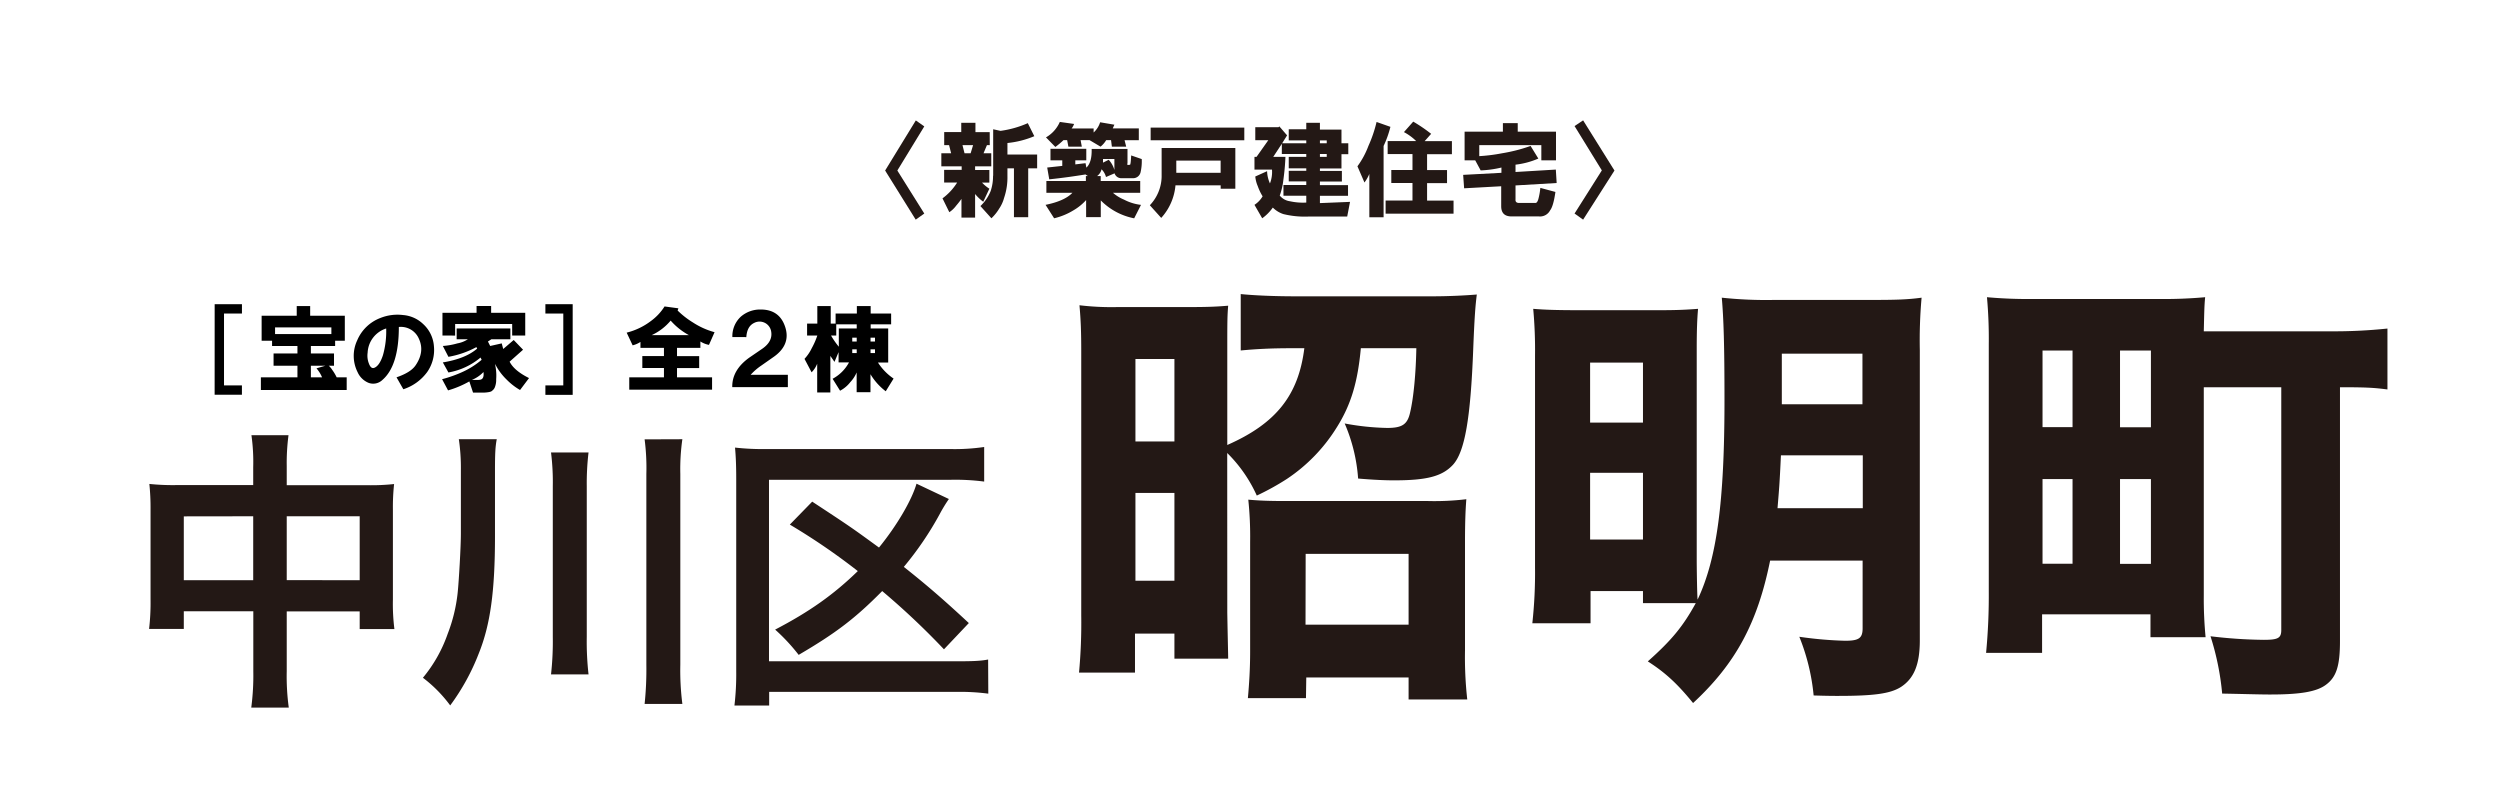
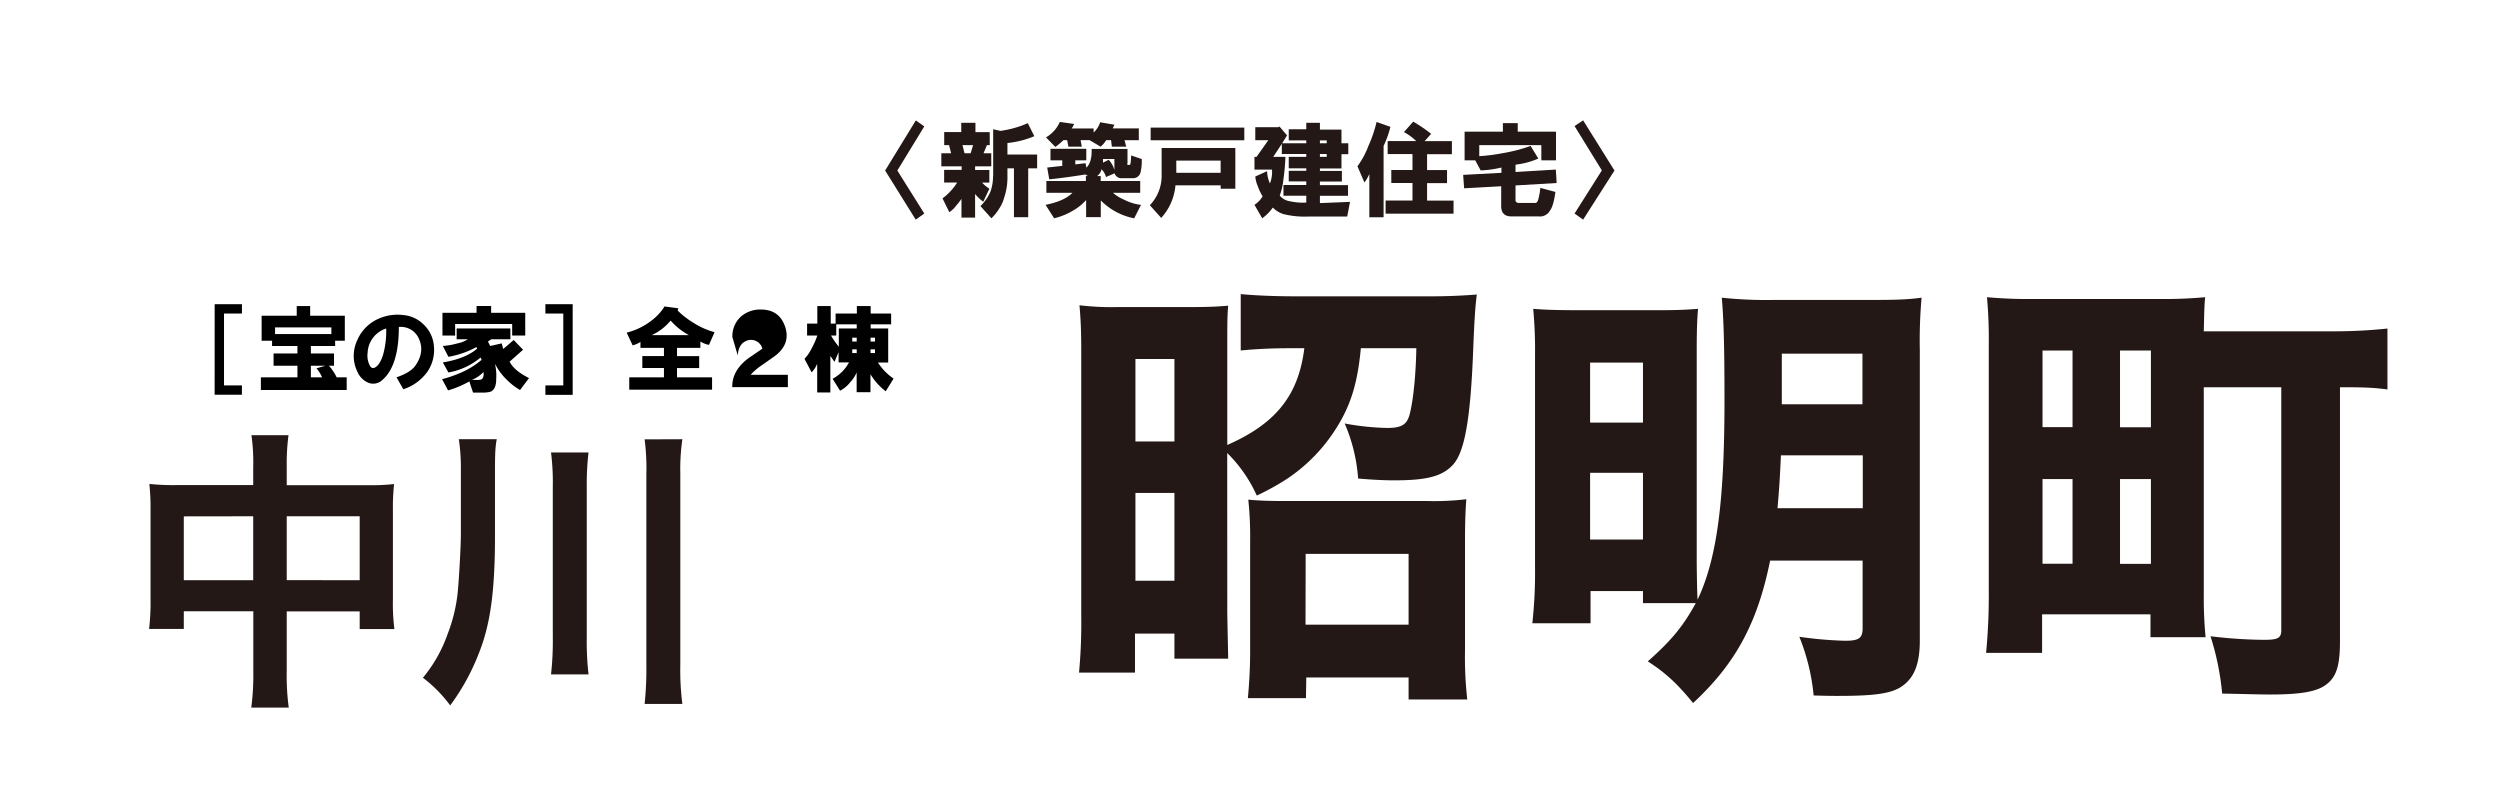
<svg xmlns="http://www.w3.org/2000/svg" viewBox="0 0 733 234">
  <defs>
    <style>.cls-1{fill:#231815;}</style>
  </defs>
  <g id="レイヤー_1" data-name="レイヤー 1">
    <path class="cls-1" d="M359.84,179.73c.13,7.49.26,12,.26,13.4H344.34v-7.36H332.78V197.2H316.37a157.27,157.27,0,0,0,.65-16.81v-77.1c0-6.17-.13-9.32-.52-13.79a79.1,79.1,0,0,0,11.29.53h21.15c5.38,0,8-.13,11.16-.4-.26,3.16-.26,5-.26,13v27.84c14.31-6.3,20.88-14.58,22.59-28.37h-4.2c-5.65,0-10.25.26-14.45.66V86.22c3.81.39,9.72.66,16,.66H420c4.86,0,10-.27,13-.53-.39,3.15-.65,5.91-1.05,16-.78,20.49-2.49,30.08-5.91,33.89-3.15,3.41-7.61,4.6-17.33,4.6-2.5,0-5.91-.14-10.51-.53a49.49,49.49,0,0,0-3.94-16.15,74,74,0,0,0,12.48,1.31c4.33,0,5.91-1,6.69-4.47,1.06-4.46,1.71-11.69,1.84-18.91H399c-.92,10-2.89,16.55-7,23.12a49.31,49.31,0,0,1-14.71,15.23,74.45,74.45,0,0,1-8.8,4.86,41.46,41.46,0,0,0-8.67-12.48Zm-26.93-50.3h11.43V105.26H332.91Zm0,40.85h11.43V144.53H332.91Zm50,34.41H365.88c.39-4.34.66-8.67.66-13.66V158.85A103.83,103.83,0,0,0,366,146.5c3,.27,6,.4,10.64.4h42a78,78,0,0,0,11.29-.53c-.26,3.29-.39,7.09-.39,12.48v31.78a111.5,111.5,0,0,0,.66,14.45H413v-6.44H383Zm-.13-21.54H413V162.4H382.82Z" />
    <path class="cls-1" d="M481.72,176.84V173.3H466.35v9.45H449.28a136,136,0,0,0,.79-16.41v-62a133.45,133.45,0,0,0-.53-13.79c3.42.27,6.57.4,13.4.4h23.77c5,0,7.62-.13,11.16-.4-.26,3-.39,6.31-.39,11.69v62c0,2.76.13,10.64.26,11.56,5.65-11.95,7.88-28.63,7.88-58.44,0-16.42-.26-24-.79-30.08a122.31,122.31,0,0,0,15.37.66h28.37c7.75,0,10.9-.13,14.84-.66a140.63,140.63,0,0,0-.52,15.37v85.1c0,7.1-1.71,11.17-5.52,13.66-3.15,2-8,2.63-18.52,2.63-1.18,0-3,0-7.09-.13a61.42,61.42,0,0,0-4.2-17.21A112.12,112.12,0,0,0,541,187.87c4.07,0,5.12-.78,5.12-3.67V164.36H519c-3.68,18.26-10.11,30.21-22.59,41.77-4.6-5.65-8.14-8.93-13.27-12.21,7.1-6.31,10.38-10.38,14.06-17.08Zm-15.5-52.93h15.5v-17.6h-15.5Zm0,34.28h15.5V138.62h-15.5Zm55.95-24.69c-.39,8.41-.52,9.72-1,15.5h25V133.5Zm23.9-29.81H522.43v14.84h23.64Z" />
    <path class="cls-1" d="M646.15,174.48a118.85,118.85,0,0,0,.53,12.34H630.52v-6.69H598.74v11.29H582.32a175.4,175.4,0,0,0,.79-18.12V100.93a137,137,0,0,0-.53-13.79,135,135,0,0,0,13.93.52h36.11a135.11,135.11,0,0,0,13.93-.52c-.27,2.76-.27,5-.4,10h37.17A149.9,149.9,0,0,0,700,96.33v17.86c-3.94-.52-6.3-.65-13.92-.65V188c0,7.22-1.05,10.5-4.07,12.74-2.76,2.1-7.62,2.89-16.42,2.89-3.15,0-7-.14-14.05-.27a78.32,78.32,0,0,0-3.42-16.81,138.81,138.81,0,0,0,15.63,1.05c4.2,0,5.12-.52,5.12-2.89V113.54H646.15Zm-47.28-49.25h8.8V102.77h-8.8Zm0,40.05h8.8V140.46h-8.8Zm22.72-40h9.06V102.77h-9.06Zm0,40.05h9.06V140.46h-9.06Z" />
    <path class="cls-1" d="M74.24,137a56.05,56.05,0,0,0-.52-9.4H84.59a62.48,62.48,0,0,0-.52,9.06v5.6H107.7a61.58,61.58,0,0,0,7.85-.34,62.82,62.82,0,0,0-.35,7.59v26.3a58.63,58.63,0,0,0,.44,8.63H105.46v-5.18H84.07v17.51a68.07,68.07,0,0,0,.6,10.69h-11a72.48,72.48,0,0,0,.6-10.69V179.23H53.89v5.18H43.71a65.65,65.65,0,0,0,.43-8.63V149.39a67.1,67.1,0,0,0-.35-7.5,66.54,66.54,0,0,0,7.77.34H74.24Zm-20.35,14.4v18.72H74.24V151.37Zm51.57,18.72V151.37H84.07v18.72Z" />
    <path class="cls-1" d="M145.13,157.24c0,16.13-1.38,26-4.74,34.32A64.73,64.73,0,0,1,132,206.83a39.73,39.73,0,0,0-8-8.11,41.49,41.49,0,0,0,7.25-12.85,46.9,46.9,0,0,0,2.93-12c.35-3.27.95-13.54.95-17.42V137.83a57.68,57.68,0,0,0-.6-9.05h11.12c-.43,2.24-.52,4.31-.52,9.31Zm27.43-24.58a77.25,77.25,0,0,0-.52,9.92v44.15a86.47,86.47,0,0,0,.52,11h-11a87.78,87.78,0,0,0,.52-11V142.58a70.11,70.11,0,0,0-.52-9.92Zm27.51-3.88a61.52,61.52,0,0,0-.6,10.18v55.88a78,78,0,0,0,.6,11.56H189a97.66,97.66,0,0,0,.51-11.56V139a64.87,64.87,0,0,0-.51-10.18Z" />
-     <path class="cls-1" d="M289.77,203.38a63.65,63.65,0,0,0-9.4-.52H225.52v4H215.34a79.49,79.49,0,0,0,.52-10v-56.4c0-3.62-.09-6.38-.35-9.23a72.78,72.78,0,0,0,9.32.43h53.55a60.18,60.18,0,0,0,10.18-.6V141.2a64.75,64.75,0,0,0-10.09-.52h-53v53.21h54.76c4.92,0,7.24-.08,9.49-.52Zm-13-13a221,221,0,0,0-18.11-17.08c-7.84,7.93-13.45,12.25-24.49,18.71a55.12,55.12,0,0,0-6.9-7.41c10.09-5.26,17.16-10.27,24.24-17.16a189.9,189.9,0,0,0-19.93-13.63l6.56-6.73c11.55,7.59,11.64,7.68,19.58,13.46,5.34-6.56,9.65-14,11-18.72l9.49,4.49a44.57,44.57,0,0,0-2.67,4.39A94.41,94.41,0,0,1,265,166.21c6.64,5.26,11.64,9.57,19.06,16.47Z" />
    <path class="cls-1" d="M259.52,50l9-14.69L271,37.06,263.1,50,271,62.61l-2.51,1.79Z" />
    <path class="cls-1" d="M290.2,42.55h-.83l-1,2.39h2.27v3.82H285.9v1.08h4.18v3.7h-2.15a11.63,11.63,0,0,0,2.15,1.79l-1.79,3.82a12.79,12.79,0,0,1-2.39-2.27v6.93h-4v-5.5c-.32.48-.84,1.16-1.56,2a8,8,0,0,1-2,1.91l-2-4.06a16.79,16.79,0,0,0,4.3-4.65h-3.82v-3.7h5.14V48.76H276V44.94h2.87l-.6-2.39h-1.43V38.73h5V36H286v2.74h4.18Zm-8,0,.6,2.39h1.79l.72-2.39Zm9,9V37.9l2.15.47a29.74,29.74,0,0,0,8-2.26l1.91,3.82a27.22,27.22,0,0,1-7.88,2V45.3h8.71v4.06h-2.62V63.69h-4.18V49.36h-1.91v2.15a18.73,18.73,0,0,1-1,6.57,10.3,10.3,0,0,1-1.43,3.1A13.15,13.15,0,0,1,290.68,64l-3.22-3.58a12.43,12.43,0,0,0,3-4.41A13.56,13.56,0,0,0,291.16,51.51Z" />
    <path class="cls-1" d="M314.44,56.52H306.8V53.06h11.58V51.63h.6l-.72-.48c-2.94.48-6.49,1-10.62,1.43l-.6-3.46,4.42-.48V47H308V43.63H318.5V47h-3.22v1.2l3-.36.24,1.31c1.11-1,1.63-2.87,1.55-5.49h10.51v4.18c-.16.47,0,.63.48.47h.24c.16,0,.27-.91.36-2.74l3.1,1.07a14.32,14.32,0,0,1-.36,3.94,2.24,2.24,0,0,1-2.27,1.67h-3.34a2.06,2.06,0,0,1-2-1.43l-2.51,1.08a5,5,0,0,0-1.31-2.27,3.42,3.42,0,0,1-1.31,2h1.07v1.43h11.58v3.46h-8a11.66,11.66,0,0,0,3.23,2,14.19,14.19,0,0,0,5,1.55l-2,3.94a18.76,18.76,0,0,1-9.79-5.25v4.9h-4.3v-5a15.45,15.45,0,0,1-3.7,3A19.3,19.3,0,0,1,309.07,64l-2.51-3.94Q312.17,58.92,314.44,56.52Zm-7.76-16.24a9.68,9.68,0,0,0,4.06-4.53l4.18.59a4.42,4.42,0,0,1-.72,1.32h6.45v1.19a6.76,6.76,0,0,0,1.91-3l4.18.71-.48,1.08h7.64v3.46h-4.18L330.2,43H326l-.24-1.91h-1.43A7,7,0,0,1,322.68,43l-3.22-1.91h-2.63l.36,1.91h-3.94l-.36-1.91h-1.08a23.36,23.36,0,0,1-2.38,2Zm20.06,9.56V46.61H323.4v1.08l1.67-.84A7.25,7.25,0,0,1,326.74,49.84Z" />
    <path class="cls-1" d="M340.59,51.87V43.39H362.2V55.33h-4.3v-1H344.65a16.27,16.27,0,0,1-4.18,9.56l-3.34-3.71A12.46,12.46,0,0,0,340.59,51.87Zm-3.22-10.75v-3.7h27.46v3.7Zm7.52,9.55h13V47.09h-13Z" />
    <path class="cls-1" d="M368.05,51.75l3.46-1.56a9.34,9.34,0,0,0,.84,3.59,9.31,9.31,0,0,0,.6-4.06h-5.14V46h.6l3.46-4.9h-3.82V37.3h6.81l.24-.24,2.27,2.63L375.93,42H383v-.84h-5.14V37.9H383V36H387v2h6.32V42h2v3.22h-2v4.18H387v.72h6.44v3.1H387v1.07h8.24v3.11H387v2.15l8.83-.36-.83,4.3H383.69a26.19,26.19,0,0,1-7.4-.72,7.77,7.77,0,0,1-3.1-1.91A13.24,13.24,0,0,1,370.08,64l-2.27-3.94a7.59,7.59,0,0,0,2.39-2.5,15,15,0,0,1-1.43-3A9.11,9.11,0,0,1,368.05,51.75ZM383,59.39v-2h-6.69V54.25H383V53.18h-5.14v-3.1H383v-.72h-5.14V46H383v-.84h-7.17v-3L373.31,46h3.58a66.74,66.74,0,0,1-.6,6.68,19.8,19.8,0,0,1-1.07,4.66,4.68,4.68,0,0,0,3,1.67A17.61,17.61,0,0,0,383,59.39ZM387,42h2v-.84h-2ZM387,46h2v-.84h-2Z" />
    <path class="cls-1" d="M398,48.76a24.58,24.58,0,0,0,3.23-6,38.2,38.2,0,0,0,2.38-7l4.06,1.43a30.3,30.3,0,0,1-2,5.61v20.9h-4.18V51a12.22,12.22,0,0,1-1.43,2.51Zm13.61-10,2.75-3.1a45.53,45.53,0,0,1,5.25,3.58l-1.91,2.15h8v3.82h-7.28v4.66h5.85v3.82h-5.85v5.13h7.76v3.82H406.26V58.79h7.88V53.66h-6.21V49.84h6.21V45.18h-7.28V41.36h8.36A15.35,15.35,0,0,0,411.63,38.73Z" />
    <path class="cls-1" d="M432.53,47h-3.11V38.61h11.23v-2.5H445v2.5h11.22V47h-4.3V42.55H433.72v3.23a50.59,50.59,0,0,0,6.69-.84,48,48,0,0,0,8.36-2.15l2.27,3.7a23.37,23.37,0,0,1-6.69,1.79v2.15l11.82-.71.24,3.94-12.06.71v4.06c-.08.72.28,1.08,1.07,1.08h4.78c.4,0,.72-.52.95-1.55a20.81,20.81,0,0,0,.48-2.87l4.42,1.19q-.6,4.19-1.55,5.38a3.33,3.33,0,0,1-3.35,1.79h-8c-2,0-3-1-3-3V54.61l-10.87.6L429,51.27l11.22-.6V49.12a30.82,30.82,0,0,1-6.09.84Z" />
    <path class="cls-1" d="M461.66,62.61l8-12.65-8-13,2.51-1.67L473.36,50,464.17,64.4Z" />
    <path d="M62.94,89.19h8v2.74H65.68V113h5.25v2.73h-8Z" />
    <path d="M101.65,110.63v3.72H76.49v-3.72H87.21v-3.39h-7v-3.61h7v-2.19H79.77V99.91H76.71V92.58H87V89.74h3.94v2.84H101.1v7.33H98.26v1.53H91.15v2.19h6.78v3.61H96.4a5.16,5.16,0,0,1,1,1.2,13.14,13.14,0,0,1,1.31,2.19Zm-21-12.69H97.16V96H80.65Zm10.5,12.69h3.28A9.79,9.79,0,0,0,92.79,108l2.62-.77H91.15Z" />
    <path d="M118.26,114.13l-2-3.5c2.77-.95,4.63-2.11,5.58-3.5q2.73-4,1-7.76a5.74,5.74,0,0,0-5.9-3.5q0,11.37-4.82,15.53a3.89,3.89,0,0,1-4,.87,6,6,0,0,1-3.28-3.17,10.63,10.63,0,0,1-.11-9.3,12,12,0,0,1,6.78-6.56,13.42,13.42,0,0,1,6.67-.87A9.58,9.58,0,0,1,124.06,95a9.75,9.75,0,0,1,3.17,6.56,11.26,11.26,0,0,1-2,7.55A14.06,14.06,0,0,1,118.26,114.13Zm-5-17.83a7.81,7.81,0,0,0-5.47,7.11,6.25,6.25,0,0,0,.33,3.07c.44,1.24,1,1.67,1.75,1.31.94-.44,1.75-1.64,2.4-3.61A25.52,25.52,0,0,0,113.23,96.3Z" />
    <path d="M150.62,99.69l2.74,2.85-3.94,3.5q1.31,2.63,5.69,4.81l-2.63,3.5a18.39,18.39,0,0,1-3.94-3.06,17.11,17.11,0,0,1-3.39-4.6l.22,1.32a14.35,14.35,0,0,1,.11,3.17,5.76,5.76,0,0,1-.33,2.19,2.29,2.29,0,0,1-.87,1.2c-.22.29-1,.47-2.41.55H138.7l-1.09-3.29a28.65,28.65,0,0,1-6.24,2.63l-1.75-3.28a37.29,37.29,0,0,0,6.13-2.19,23.59,23.59,0,0,0,5.47-3.5l-.33-.66a20,20,0,0,1-9.41,4.38l-1.64-2.95q6.67-1.1,10.06-4.05l-.22-.44a26.86,26.86,0,0,1-8.2,2.85l-1.64-3.18a20.88,20.88,0,0,0,4.27-.76,8.37,8.37,0,0,0,3.06-1.2h-3.28V96.3h15.75v3.18h-5.58l-1,.65.66,1.31,3.39-.76c.15.58.29,1.13.44,1.64Zm-20.89-1.31V91.71h10v-2H144v2h10v6.67h-3.83V95H133.45v3.39Zm12,10.72a9.8,9.8,0,0,1-3.39,2.3h1.53a4,4,0,0,0,1.1-.11C141.65,111.07,141.91,110.34,141.76,109.1Z" />
    <path d="M159.91,113h5.25V91.93h-5.25V89.19h8v26.58h-8Z" />
    <path d="M190.85,94.12a15.54,15.54,0,0,0,4-4.27l4.05.55-.22.65a24.93,24.93,0,0,0,4.49,3.5,22.27,22.27,0,0,0,6.34,2.85l-1.64,3.72a7.29,7.29,0,0,1-2.52-1V102H198.5v2.41H205v3.5H198.5v2.73h10.28v3.61H184.5v-3.61h10.17V107.9h-6.34v-3.5h6.34V102h-6.89v-1.75a7.22,7.22,0,0,1-2.29,1l-1.75-3.72A19.57,19.57,0,0,0,190.85,94.12Zm.21,4.15H202A19.49,19.49,0,0,1,196.64,94,16,16,0,0,1,191.06,98.27Z" />
-     <path d="M214.73,98.82a7.79,7.79,0,0,1,2.51-6,8.61,8.61,0,0,1,5.8-2.07q5.58,0,7.22,5.25t-3.72,8.85l-3.28,2.3a17.2,17.2,0,0,0-3.17,2.74H231v3.61h-16.3q-.1-5,5-8.65l3.83-2.62c2.19-1.53,3-3.32,2.51-5.36a3.44,3.44,0,0,0-4.92-2.19c-1.38.66-2.15,2-2.3,4.16Z" />
+     <path d="M214.73,98.82a7.79,7.79,0,0,1,2.51-6,8.61,8.61,0,0,1,5.8-2.07q5.58,0,7.22,5.25t-3.72,8.85l-3.28,2.3a17.2,17.2,0,0,0-3.17,2.74H231v3.61h-16.3q-.1-5,5-8.65l3.83-2.62a3.44,3.44,0,0,0-4.92-2.19c-1.38.66-2.15,2-2.3,4.16Z" />
    <path d="M236.64,98.38v-3.5h3V89.74h3.93v5.14H245V91.93h6.23V89.74h4.05v2.19h6V95.1h-6v1.2h5.14v10h-3A16.22,16.22,0,0,0,262,111l-2.3,3.72a17.61,17.61,0,0,1-4.48-5V115h-4.05v-5.8a9.67,9.67,0,0,1-1.86,2.84,9.22,9.22,0,0,1-3,2.52l-2.19-3.5a11.72,11.72,0,0,0,4.81-4.81h-3.06v-3l-1.2,2.85-1.21-1.75v10.72H239.6v-8.43a7.37,7.37,0,0,1-1.64,2.52l-2.08-3.94A12.51,12.51,0,0,0,238,102.1a22.13,22.13,0,0,0,1.64-3.72Zm9.3,3.28V96.3h5.25V95.1h-6v3.28h-1.53A23.31,23.31,0,0,0,245.94,101.66Zm3.94-1.53h1.31V99h-1.31Zm0,3.39h1.31v-1.09h-1.31Zm5.36-3.39h1.31V99h-1.31Zm0,3.39h1.31v-1.09h-1.31Z" />
  </g>
</svg>